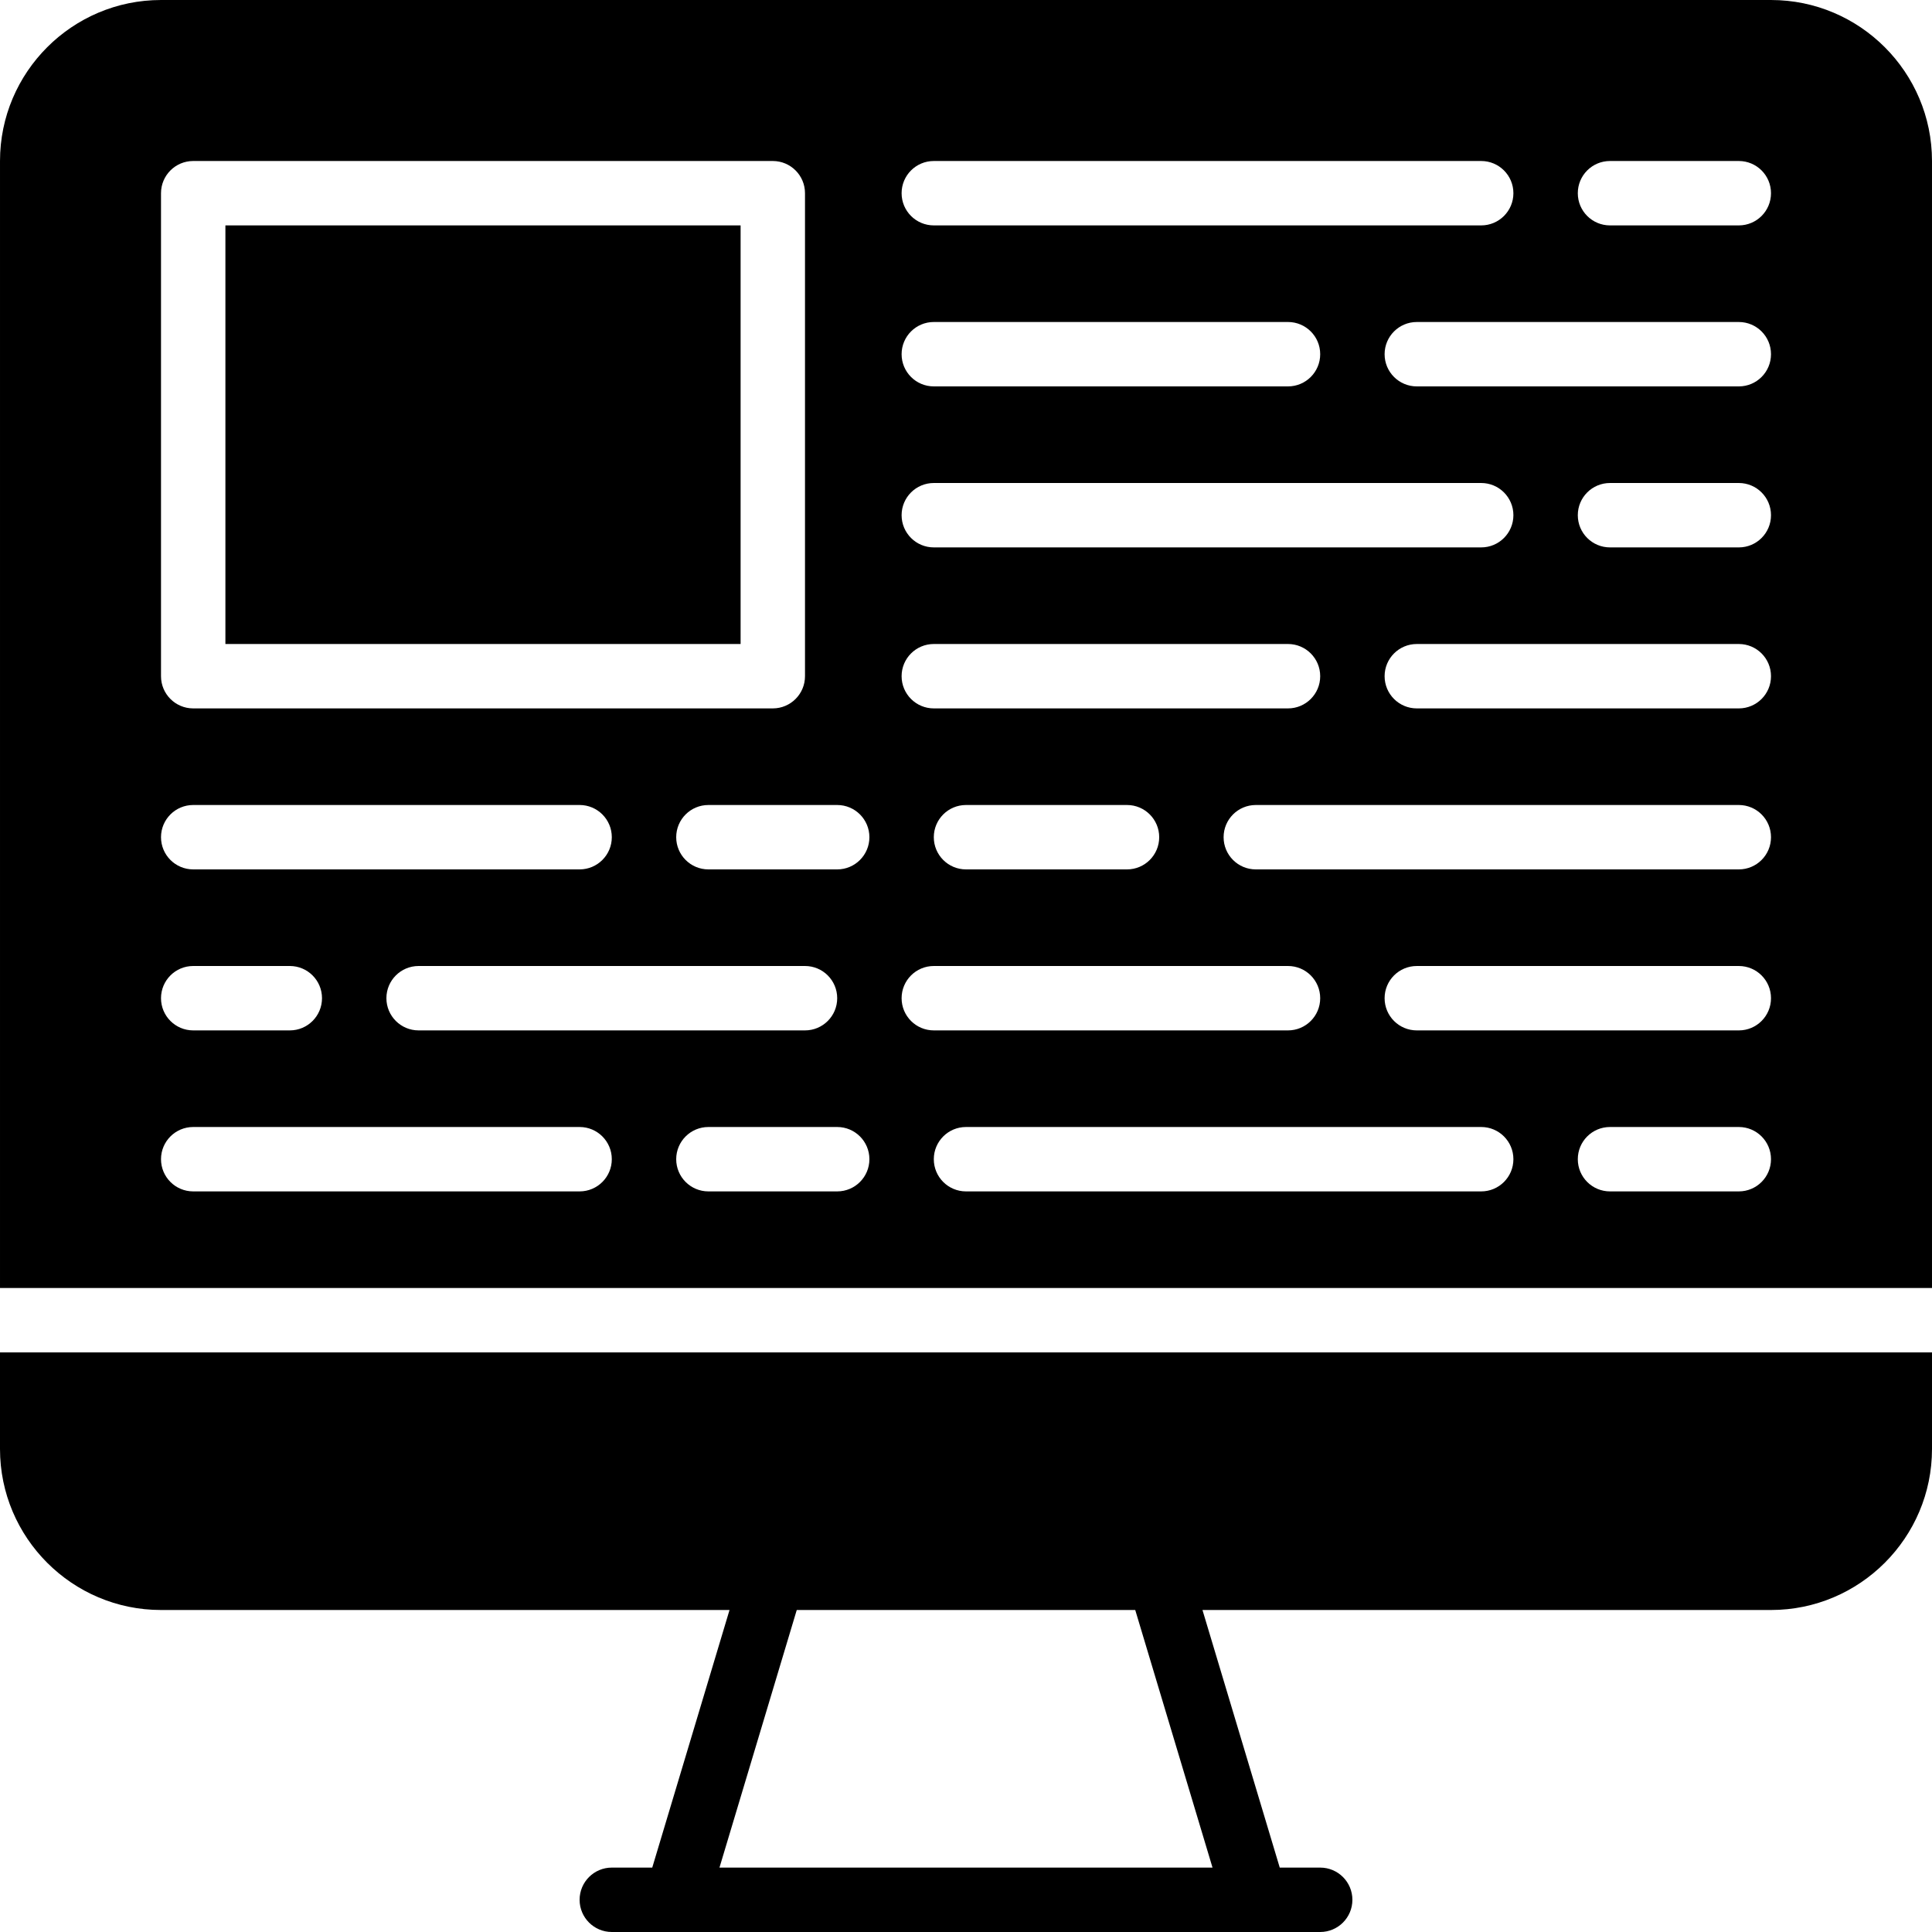
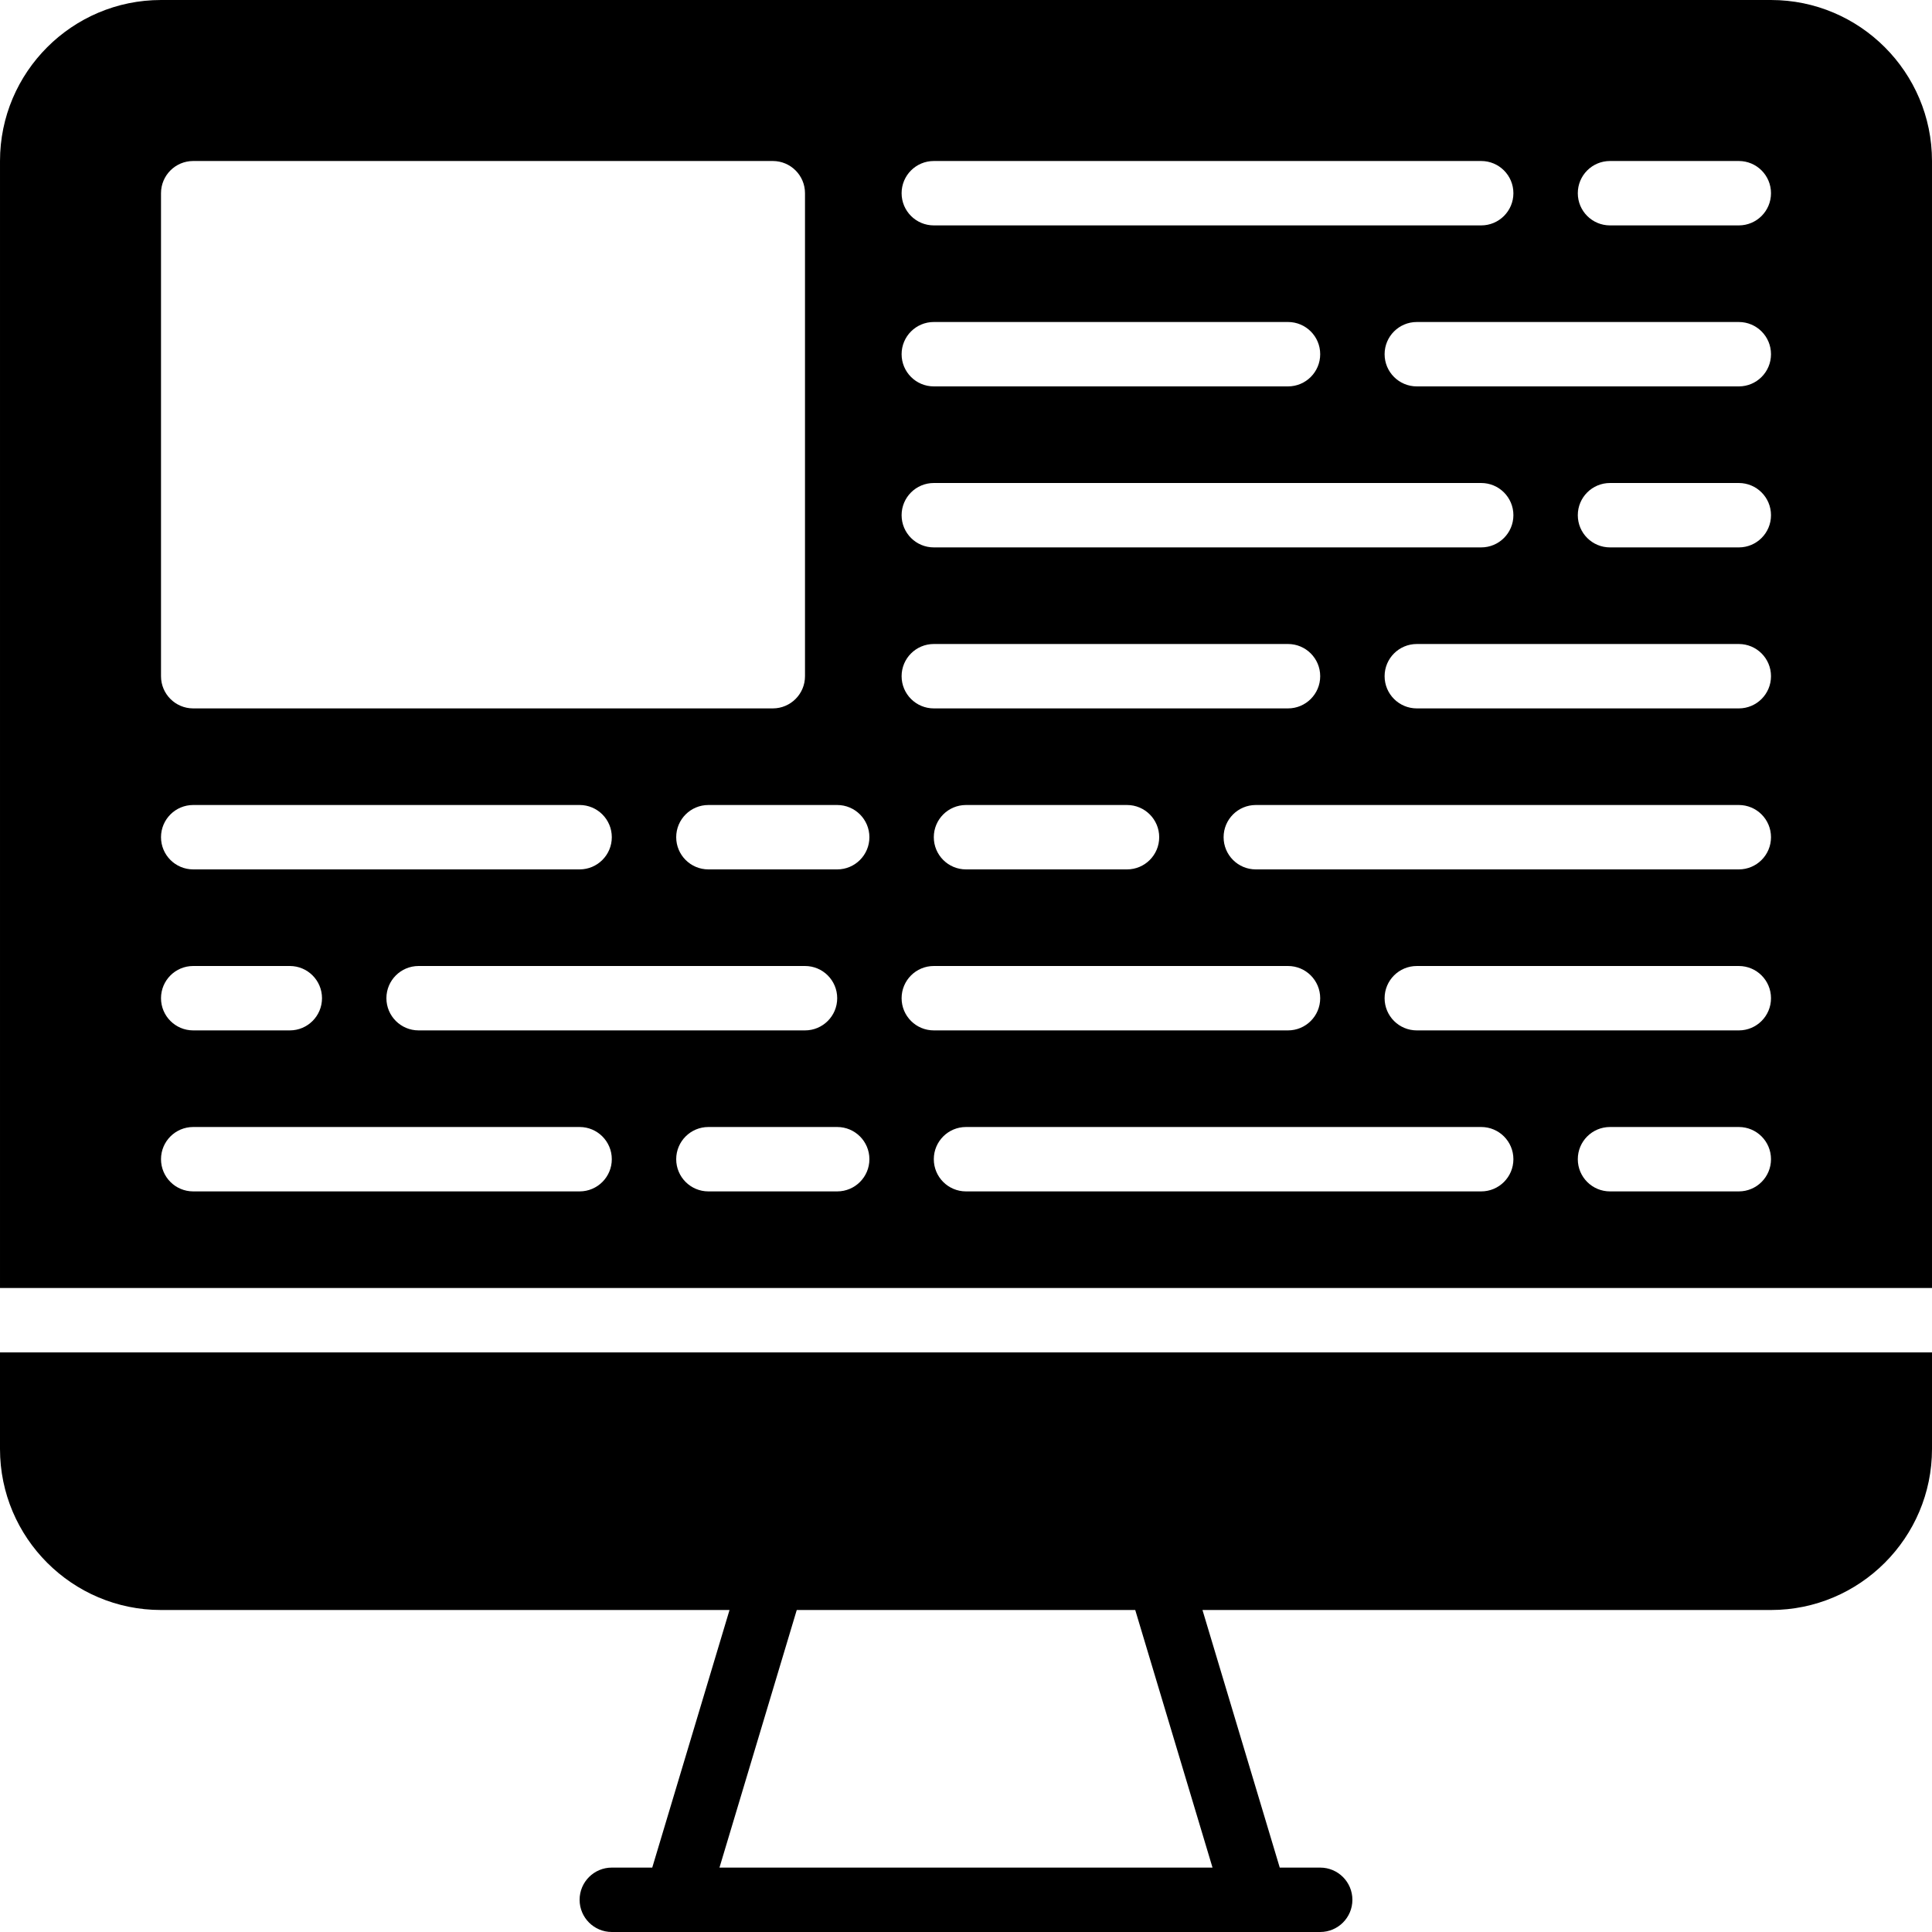
<svg xmlns="http://www.w3.org/2000/svg" fill="#000000" version="1.1" id="Layer_1" viewBox="0 0 512.002 512.002" xml:space="preserve">
  <g>
    <g>
      <g>
        <path d="M0,384.001c0,23.526,19.14,42.667,42.667,42.667h150.665l-20.48,68.267h-10.718c-4.71,0-8.533,3.814-8.533,8.533     c0,4.719,3.823,8.533,8.533,8.533H179.2h153.6h17.067c4.71,0,8.533-3.814,8.533-8.533c0-4.719-3.823-8.533-8.533-8.533h-10.718     l-20.48-68.267h150.665c23.526,0,42.667-19.14,42.667-42.667v-25.6H0V384.001z M300.851,426.668l20.48,68.267H190.669     l20.48-68.267H300.851z" />
        <path d="M469.335,0.001H42.668c-23.526,0-42.667,19.14-42.667,42.667v298.667h512V42.668     C512.002,19.141,492.861,0.001,469.335,0.001z M247.468,42.668h145.067c4.71,0,8.533,3.814,8.533,8.533s-3.823,8.533-8.533,8.533     H247.468c-4.71,0-8.533-3.814-8.533-8.533S242.758,42.668,247.468,42.668z M247.468,85.334h93.867     c4.71,0,8.533,3.814,8.533,8.533c0,4.719-3.823,8.533-8.533,8.533h-93.867c-4.71,0-8.533-3.814-8.533-8.533     C238.935,89.149,242.758,85.334,247.468,85.334z M247.468,128.001h145.067c4.71,0,8.533,3.814,8.533,8.533     s-3.823,8.533-8.533,8.533H247.468c-4.71,0-8.533-3.814-8.533-8.533S242.758,128.001,247.468,128.001z M247.468,170.668h93.867     c4.71,0,8.533,3.814,8.533,8.533s-3.823,8.533-8.533,8.533h-93.867c-4.71,0-8.533-3.814-8.533-8.533     S242.758,170.668,247.468,170.668z M307.202,221.868c0,4.719-3.823,8.533-8.533,8.533h-42.667c-4.71,0-8.533-3.814-8.533-8.533     s3.823-8.533,8.533-8.533h42.667C303.379,213.334,307.202,217.149,307.202,221.868z M42.668,51.201     c0-4.719,3.823-8.533,8.533-8.533h153.6c4.71,0,8.533,3.814,8.533,8.533v128c0,4.719-3.823,8.533-8.533,8.533h-153.6     c-4.71,0-8.533-3.814-8.533-8.533V51.201z M51.202,213.334h102.4c4.71,0,8.533,3.814,8.533,8.533s-3.823,8.533-8.533,8.533     h-102.4c-4.71,0-8.533-3.814-8.533-8.533S46.491,213.334,51.202,213.334z M213.335,256.001c4.71,0,8.533,3.814,8.533,8.533     s-3.823,8.533-8.533,8.533h-102.4c-4.71,0-8.533-3.814-8.533-8.533s3.823-8.533,8.533-8.533H213.335z M51.202,256.001h25.6     c4.71,0,8.533,3.814,8.533,8.533s-3.823,8.533-8.533,8.533h-25.6c-4.71,0-8.533-3.814-8.533-8.533S46.491,256.001,51.202,256.001     z M153.602,315.734h-102.4c-4.71,0-8.533-3.814-8.533-8.533s3.823-8.533,8.533-8.533h102.4c4.71,0,8.533,3.814,8.533,8.533     S158.312,315.734,153.602,315.734z M221.868,315.734h-34.133c-4.71,0-8.533-3.814-8.533-8.533s3.823-8.533,8.533-8.533h34.133     c4.71,0,8.533,3.814,8.533,8.533S226.579,315.734,221.868,315.734z M221.868,230.401h-34.133c-4.71,0-8.533-3.814-8.533-8.533     s3.823-8.533,8.533-8.533h34.133c4.71,0,8.533,3.814,8.533,8.533S226.579,230.401,221.868,230.401z M238.935,264.534     c0-4.719,3.823-8.533,8.533-8.533h93.867c4.71,0,8.533,3.814,8.533,8.533s-3.823,8.533-8.533,8.533h-93.867     C242.758,273.068,238.935,269.253,238.935,264.534z M392.535,315.734H256.002c-4.71,0-8.533-3.814-8.533-8.533     s3.823-8.533,8.533-8.533h136.533c4.71,0,8.533,3.814,8.533,8.533S397.245,315.734,392.535,315.734z M460.802,315.734h-34.133     c-4.719,0-8.533-3.814-8.533-8.533s3.814-8.533,8.533-8.533h34.133c4.719,0,8.533,3.814,8.533,8.533     S465.521,315.734,460.802,315.734z M460.802,273.068h-85.333c-4.71,0-8.533-3.814-8.533-8.533s3.823-8.533,8.533-8.533h85.333     c4.719,0,8.533,3.814,8.533,8.533S465.521,273.068,460.802,273.068z M460.802,230.401h-128c-4.71,0-8.533-3.814-8.533-8.533     s3.823-8.533,8.533-8.533h128c4.719,0,8.533,3.814,8.533,8.533S465.521,230.401,460.802,230.401z M460.802,187.734h-85.333     c-4.71,0-8.533-3.814-8.533-8.533s3.823-8.533,8.533-8.533h85.333c4.719,0,8.533,3.814,8.533,8.533     S465.521,187.734,460.802,187.734z M460.802,145.068h-34.133c-4.719,0-8.533-3.814-8.533-8.533s3.814-8.533,8.533-8.533h34.133     c4.719,0,8.533,3.814,8.533,8.533S465.521,145.068,460.802,145.068z M460.802,102.401h-85.333c-4.71,0-8.533-3.814-8.533-8.533     c0-4.719,3.823-8.533,8.533-8.533h85.333c4.719,0,8.533,3.814,8.533,8.533C469.335,98.586,465.521,102.401,460.802,102.401z      M460.802,59.734h-34.133c-4.719,0-8.533-3.814-8.533-8.533s3.814-8.533,8.533-8.533h34.133c4.719,0,8.533,3.814,8.533,8.533     S465.521,59.734,460.802,59.734z" />
-         <rect x="59.735" y="59.734" width="136.533" height="110.933" />
      </g>
    </g>
  </g>
</svg>